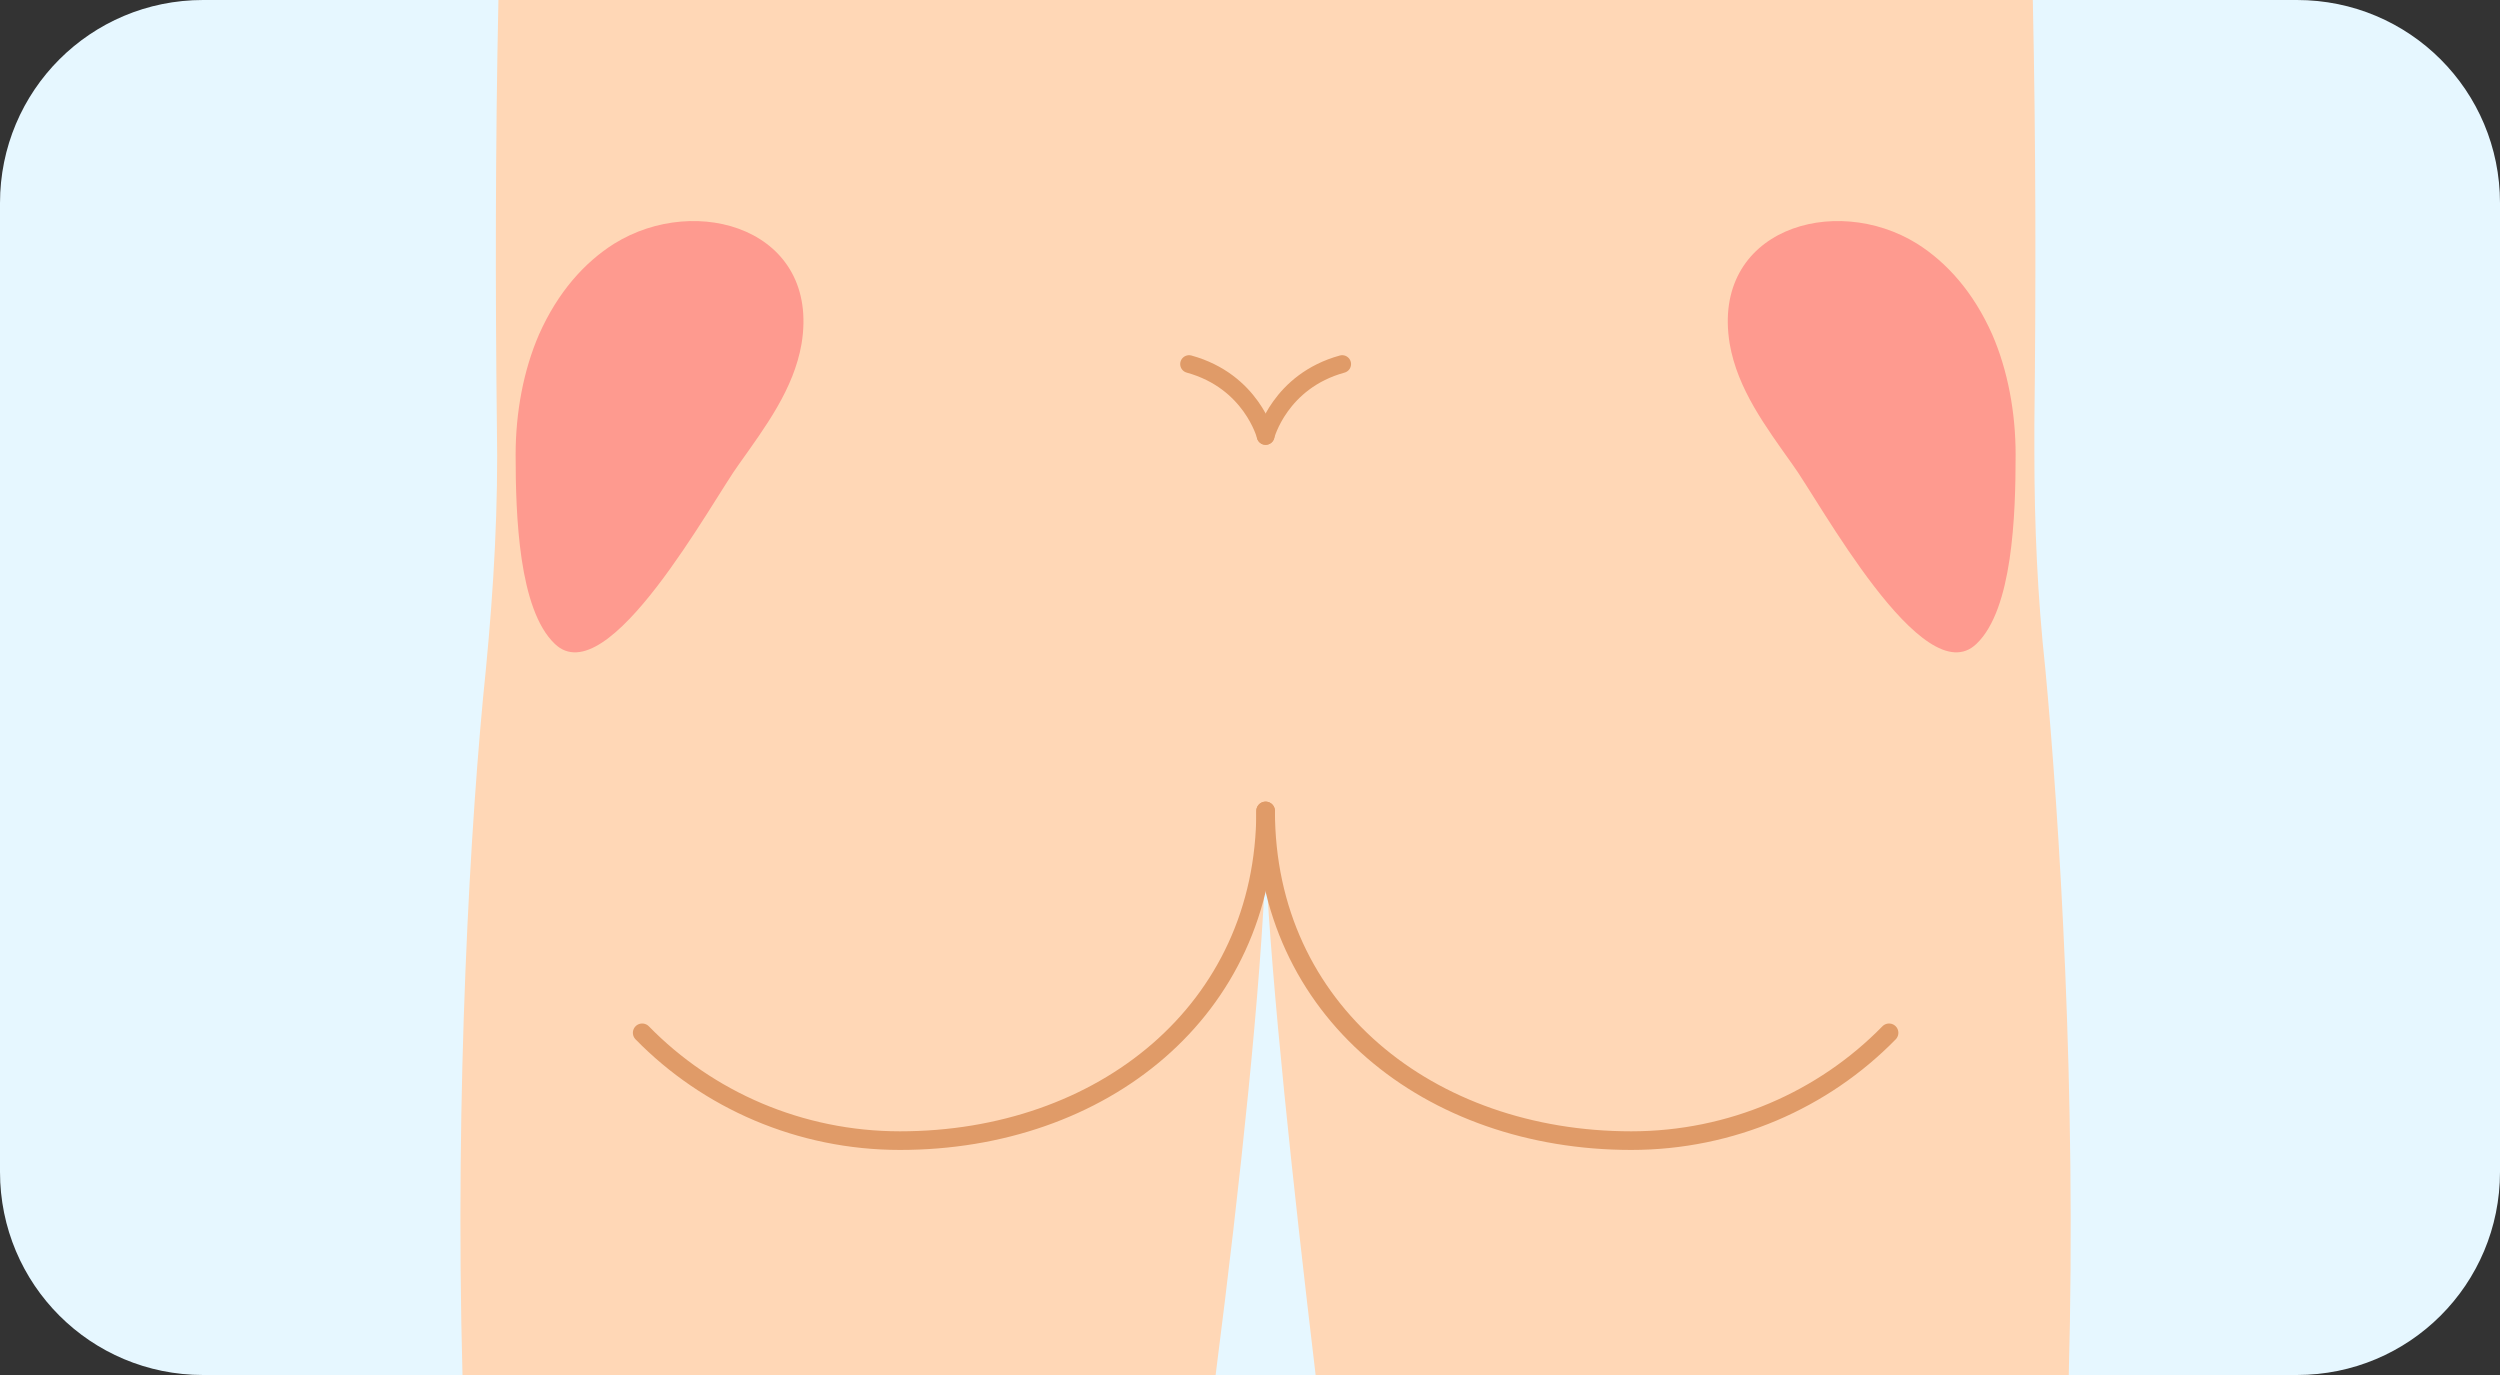
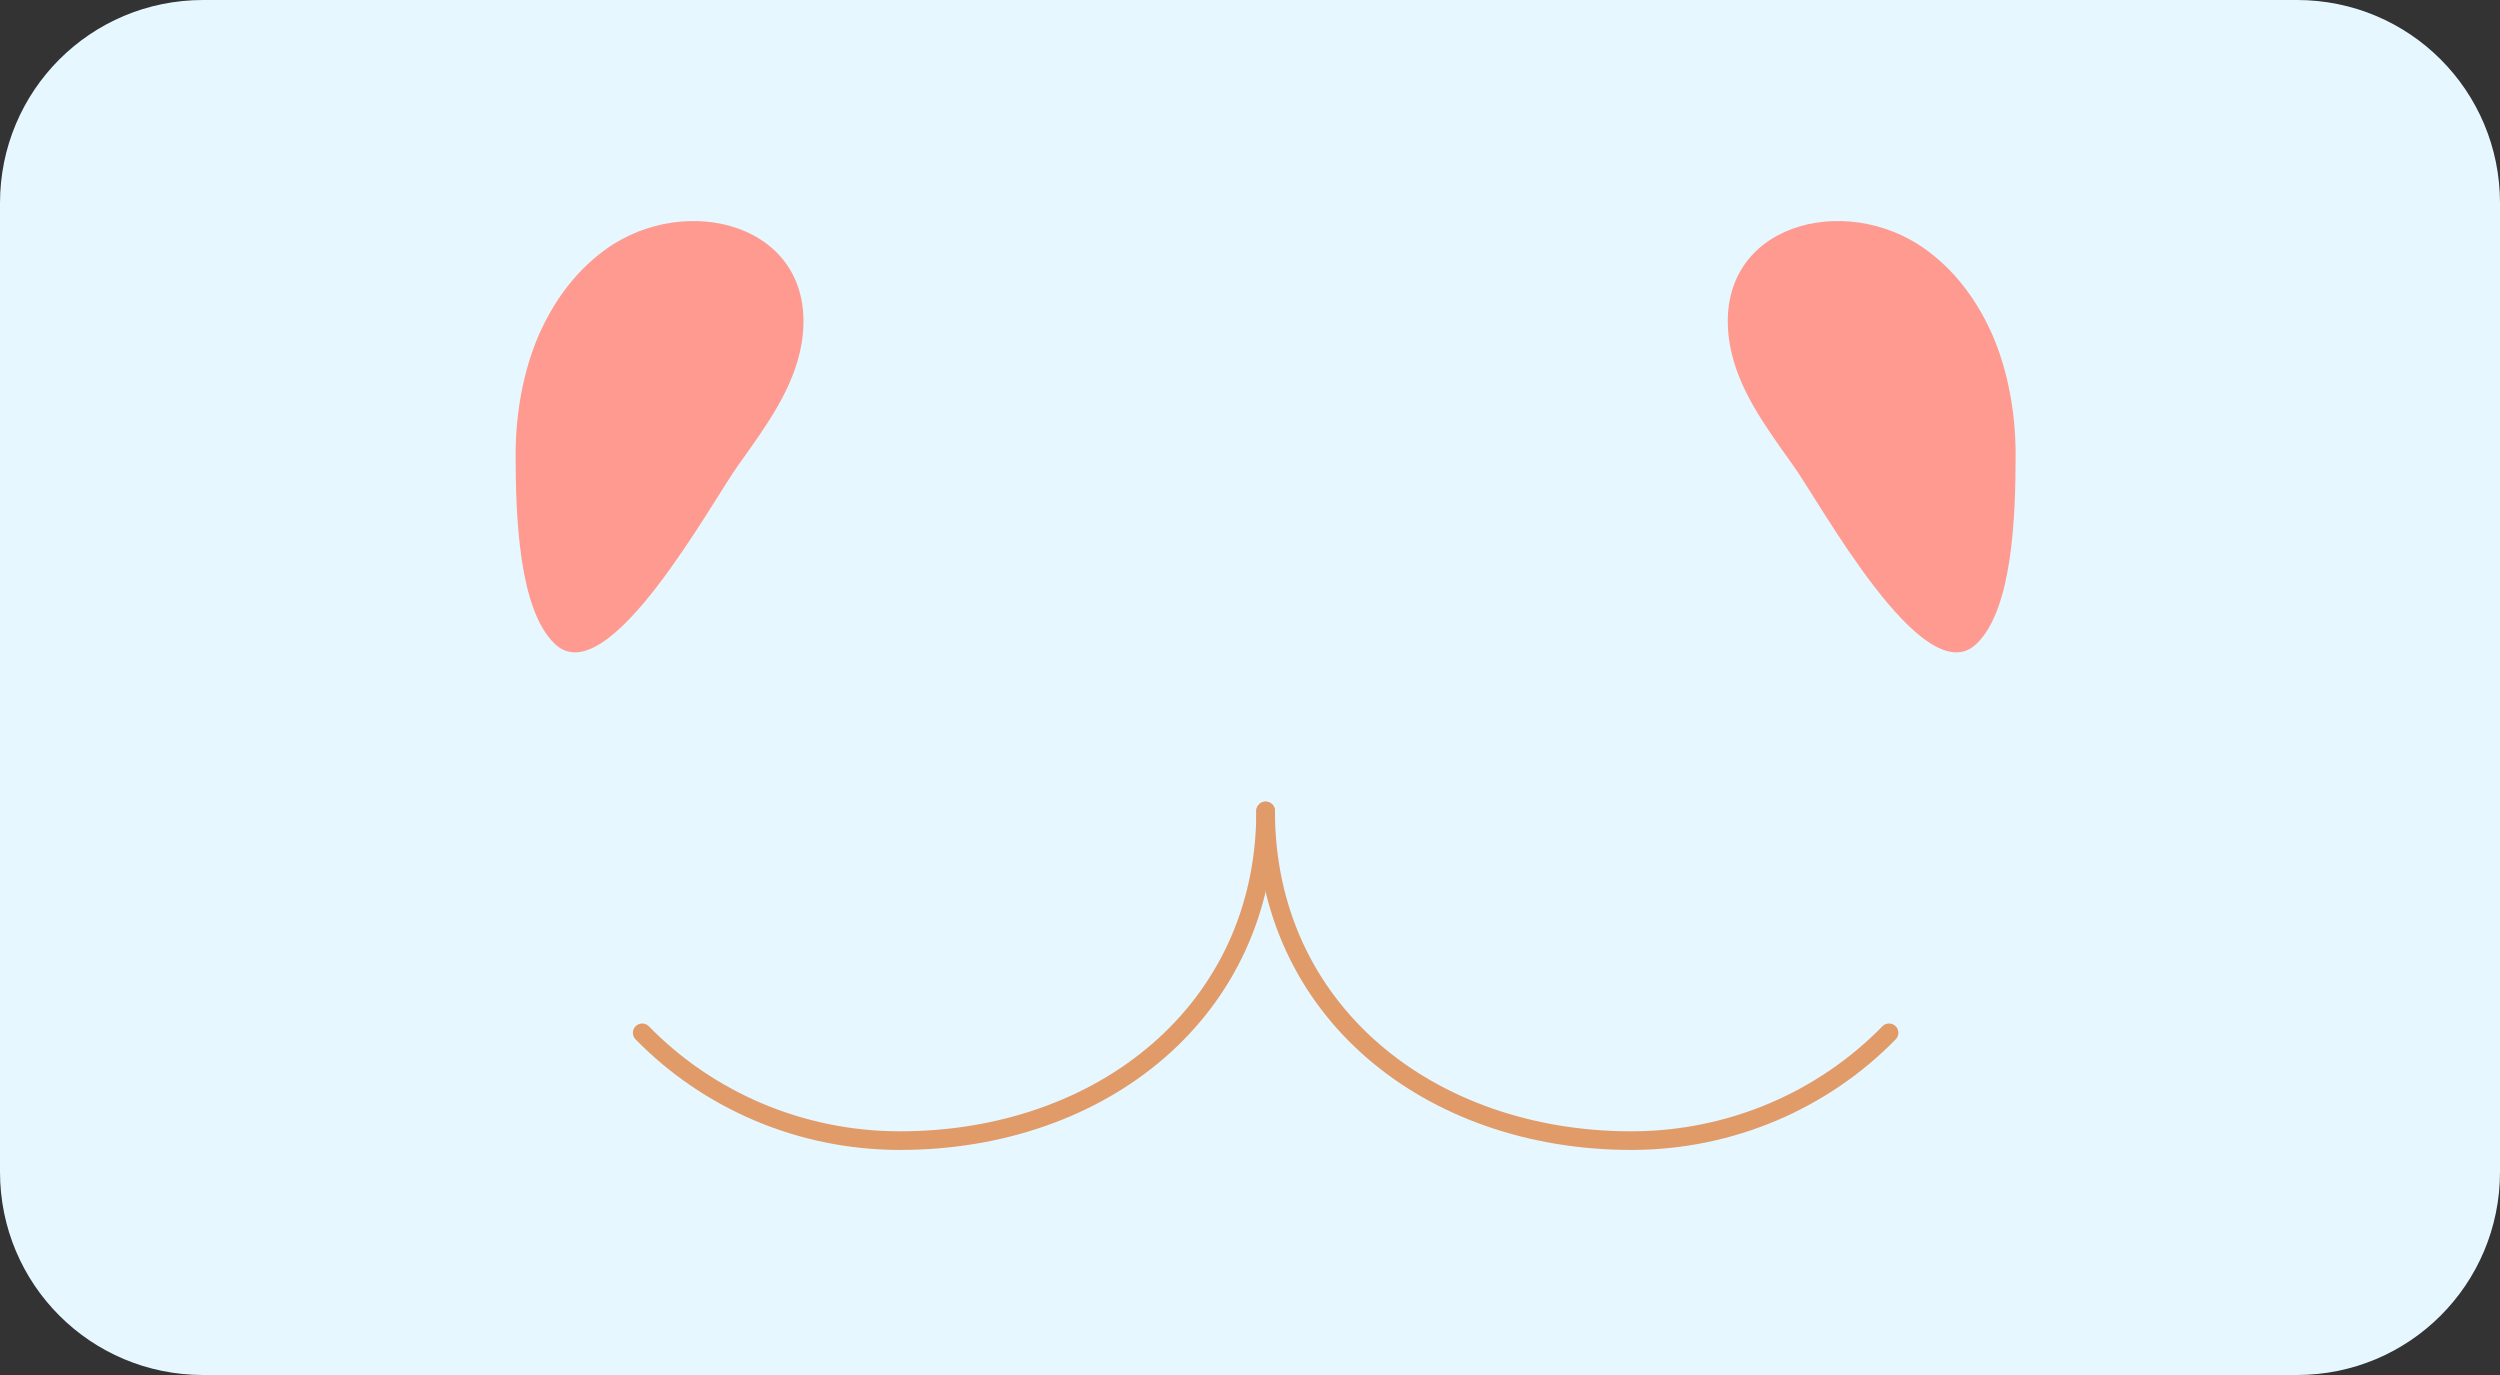
<svg xmlns="http://www.w3.org/2000/svg" version="1.1" id="Layer_1" x="0px" y="0px" viewBox="0 0 160 88" style="enable-background:new 0 0 160 88;" xml:space="preserve">
  <rect x="0" y="0" width="160" height="88" fill="#333333" stroke="none" />
  <style type="text/css">
	.st0{fill-rule:evenodd;clip-rule:evenodd;fill:#E6F7FF;}
	.st1{fill:#FFD7B6;}
	.st2{fill:none;stroke:#E09B68;stroke-width:1.192;stroke-linecap:round;stroke-miterlimit:10;}
	.st3{fill:none;stroke:#E09B68;stroke-width:1.135;stroke-linecap:round;stroke-miterlimit:10;}
	.st4{fill:#FE9A8F;}
</style>
  <g>
    <path class="st0" d="M160,13v62c0,7.2-5.8,13-13,13H13C5.8,88,0,82.2,0,75V13C0,5.8,5.8,0,13,0h134C154.2,0,160,5.8,160,13z" />
    <g>
-       <path class="st1" d="M132.4,88H84.2c-1.5-12.6-2.8-24.8-3.2-32.8c-0.3,8-1.6,20.3-3.2,32.8H29.6c-0.5-18.2,0.5-35.6,1.5-45.2    c0.5-5.2,0.8-10.4,0.7-15.6C31.7,18.7,31.7,9.3,31.9,0h98.2c0.2,9.3,0.2,18.7,0.1,27.2c0,0.6,0,1.2,0,1.8c0,4.6,0.2,9.2,0.7,13.8    C131.8,52.4,132.9,69.8,132.4,88z" />
      <path class="st2" d="M81,51.9c0,12.8-10.5,21.1-23.4,21.1h0c-6.4,0-12.3-2.6-16.5-6.9" />
      <path class="st2" d="M81,51.9c0,12.8,10.5,21.1,23.4,21.1h0c6.4,0,12.3-2.6,16.5-6.9" />
-       <path class="st3" d="M81,27.9c0,0,0.9-3.5,4.9-4.6" />
-       <path class="st3" d="M81,27.9c0,0-0.9-3.5-4.9-4.6" />
      <g>
        <path class="st4" d="M122.7,15.6c-5.3-3.3-13.2-0.9-12,6.4c0.5,2.9,2.3,5.3,4,7.7c1.7,2.3,8.4,14.8,11.8,11.5     c2.3-2.2,2.5-8.2,2.5-12.1c0-2.7-0.5-5.4-1.5-7.7C126.3,18.7,124.6,16.8,122.7,15.6z" />
      </g>
      <g>
        <path class="st4" d="M39.3,15.6c5.3-3.3,13.2-0.9,12,6.4c-0.5,2.9-2.3,5.3-4,7.7c-1.7,2.3-8.4,14.8-11.8,11.5     c-2.3-2.2-2.5-8.2-2.5-12.1c0-2.7,0.5-5.4,1.5-7.7C35.7,18.7,37.4,16.8,39.3,15.6z" />
      </g>
    </g>
  </g>
</svg>